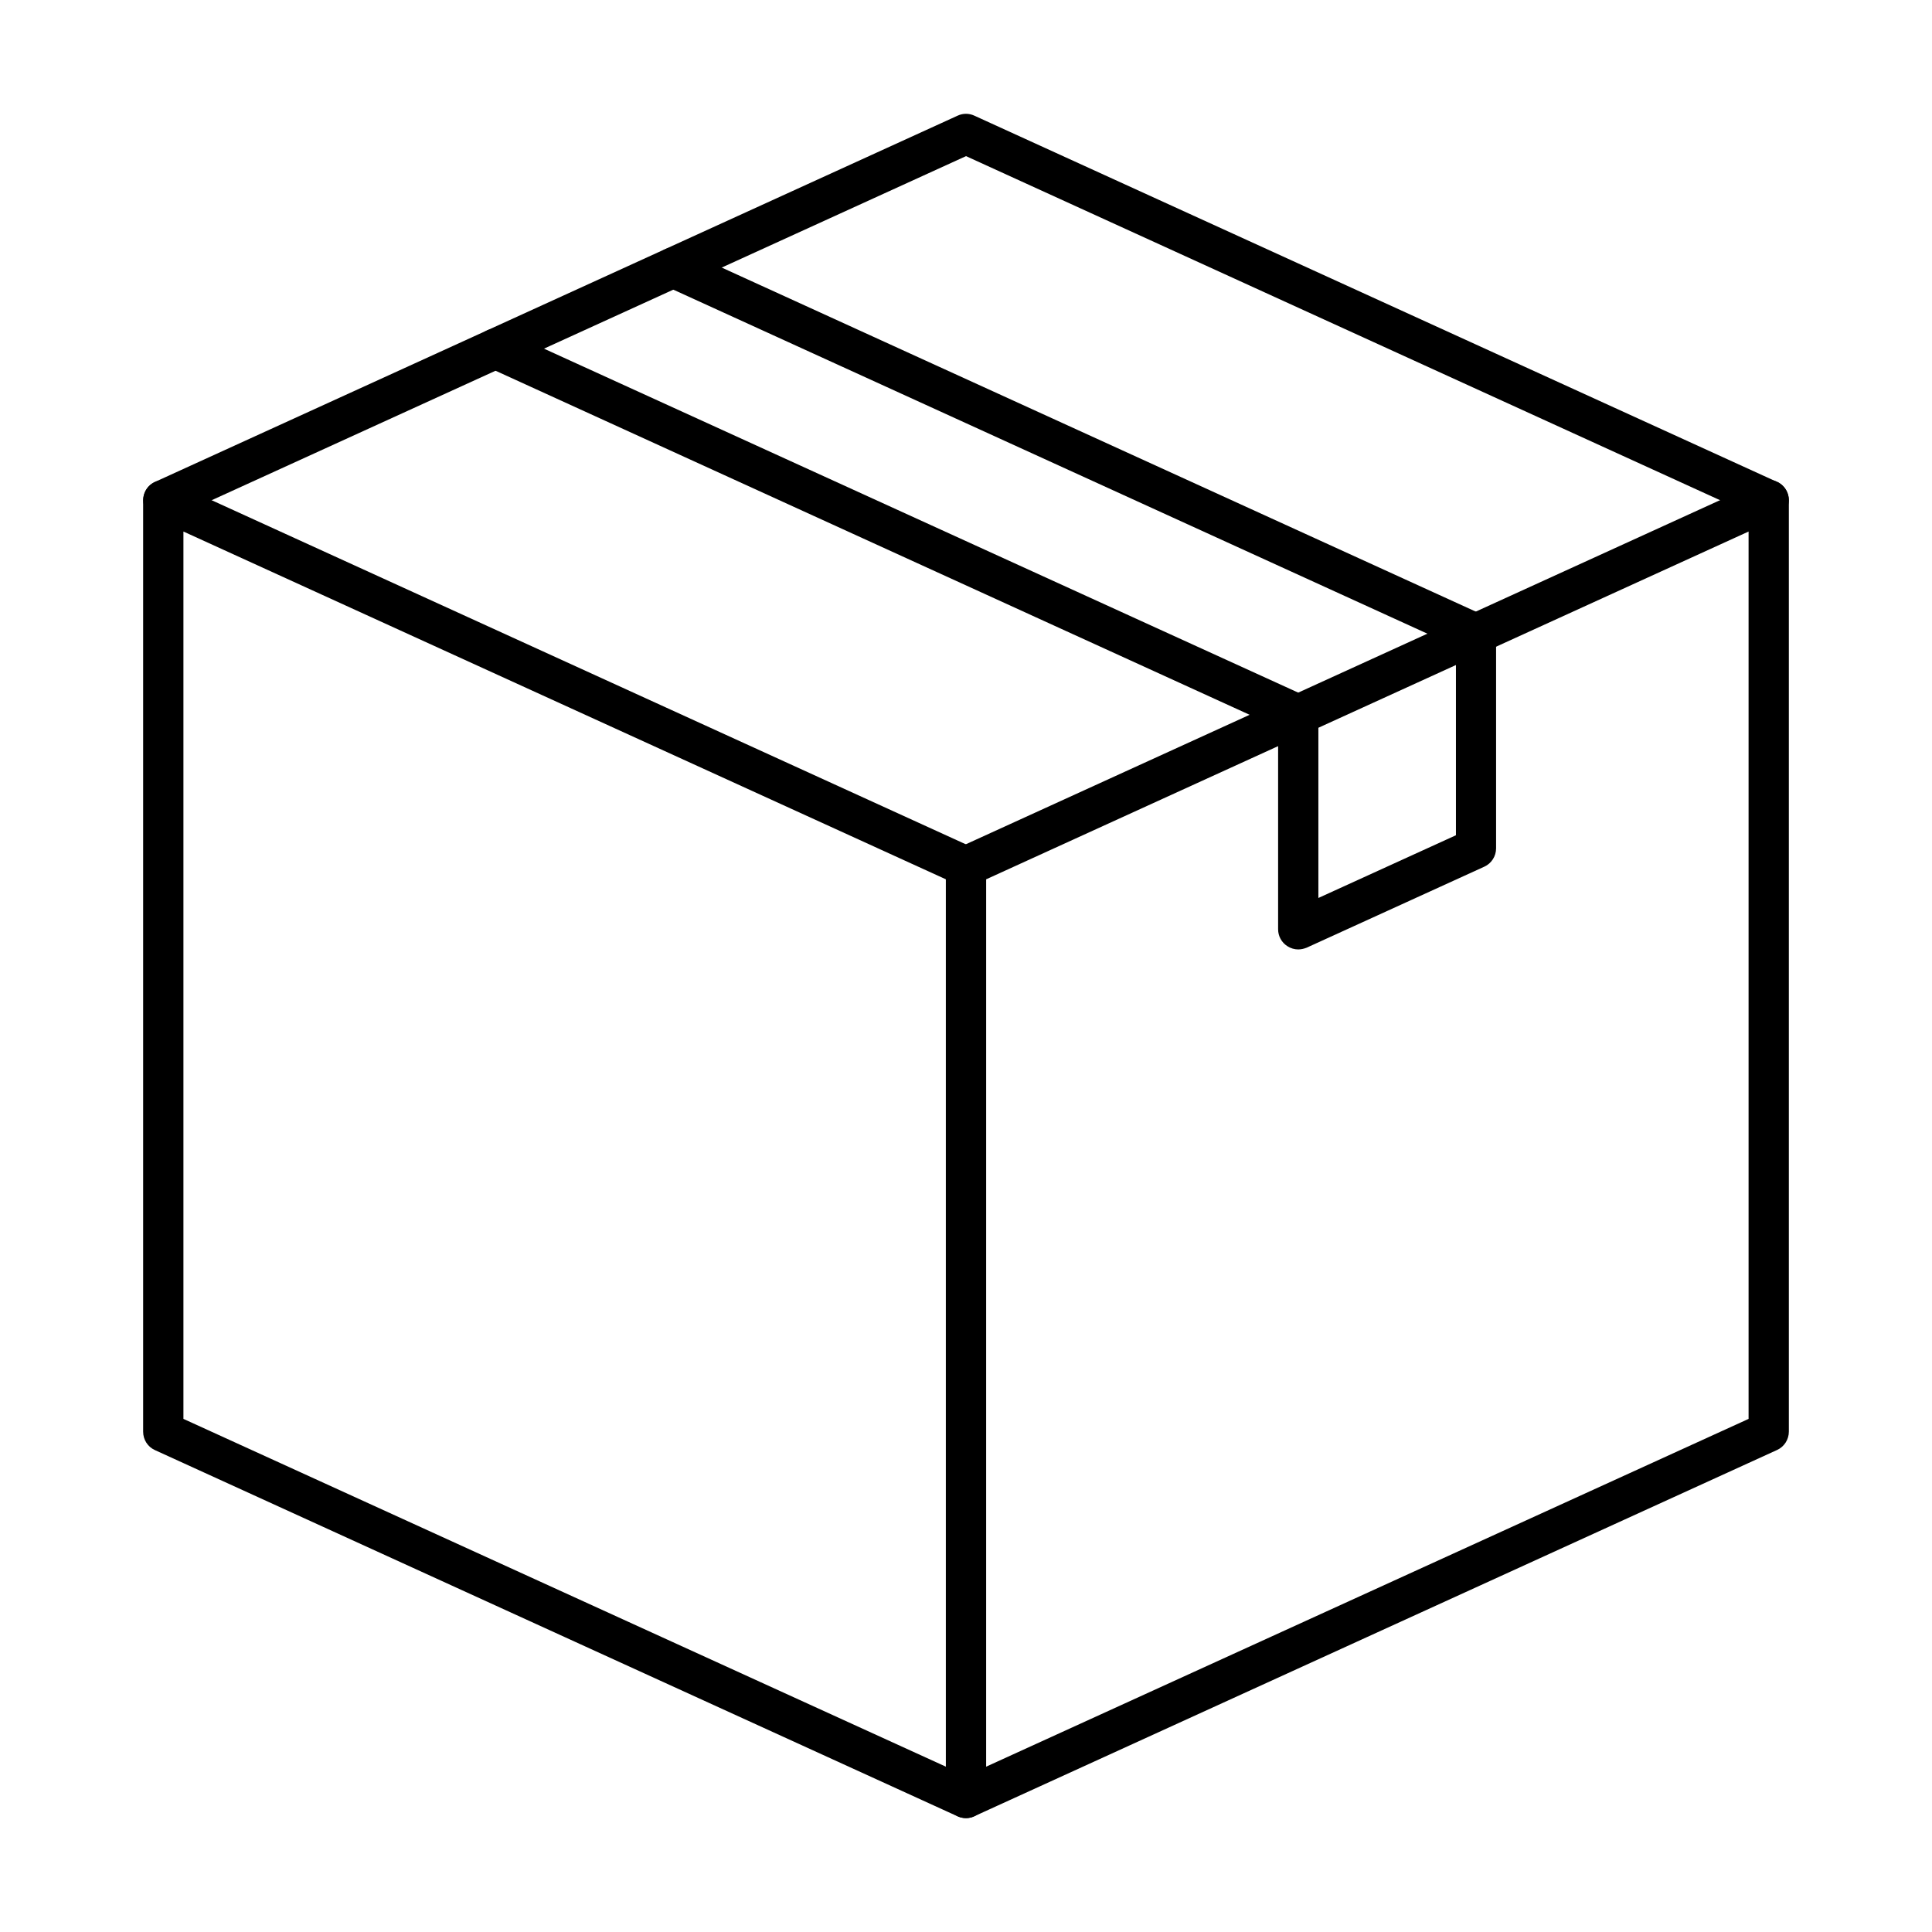
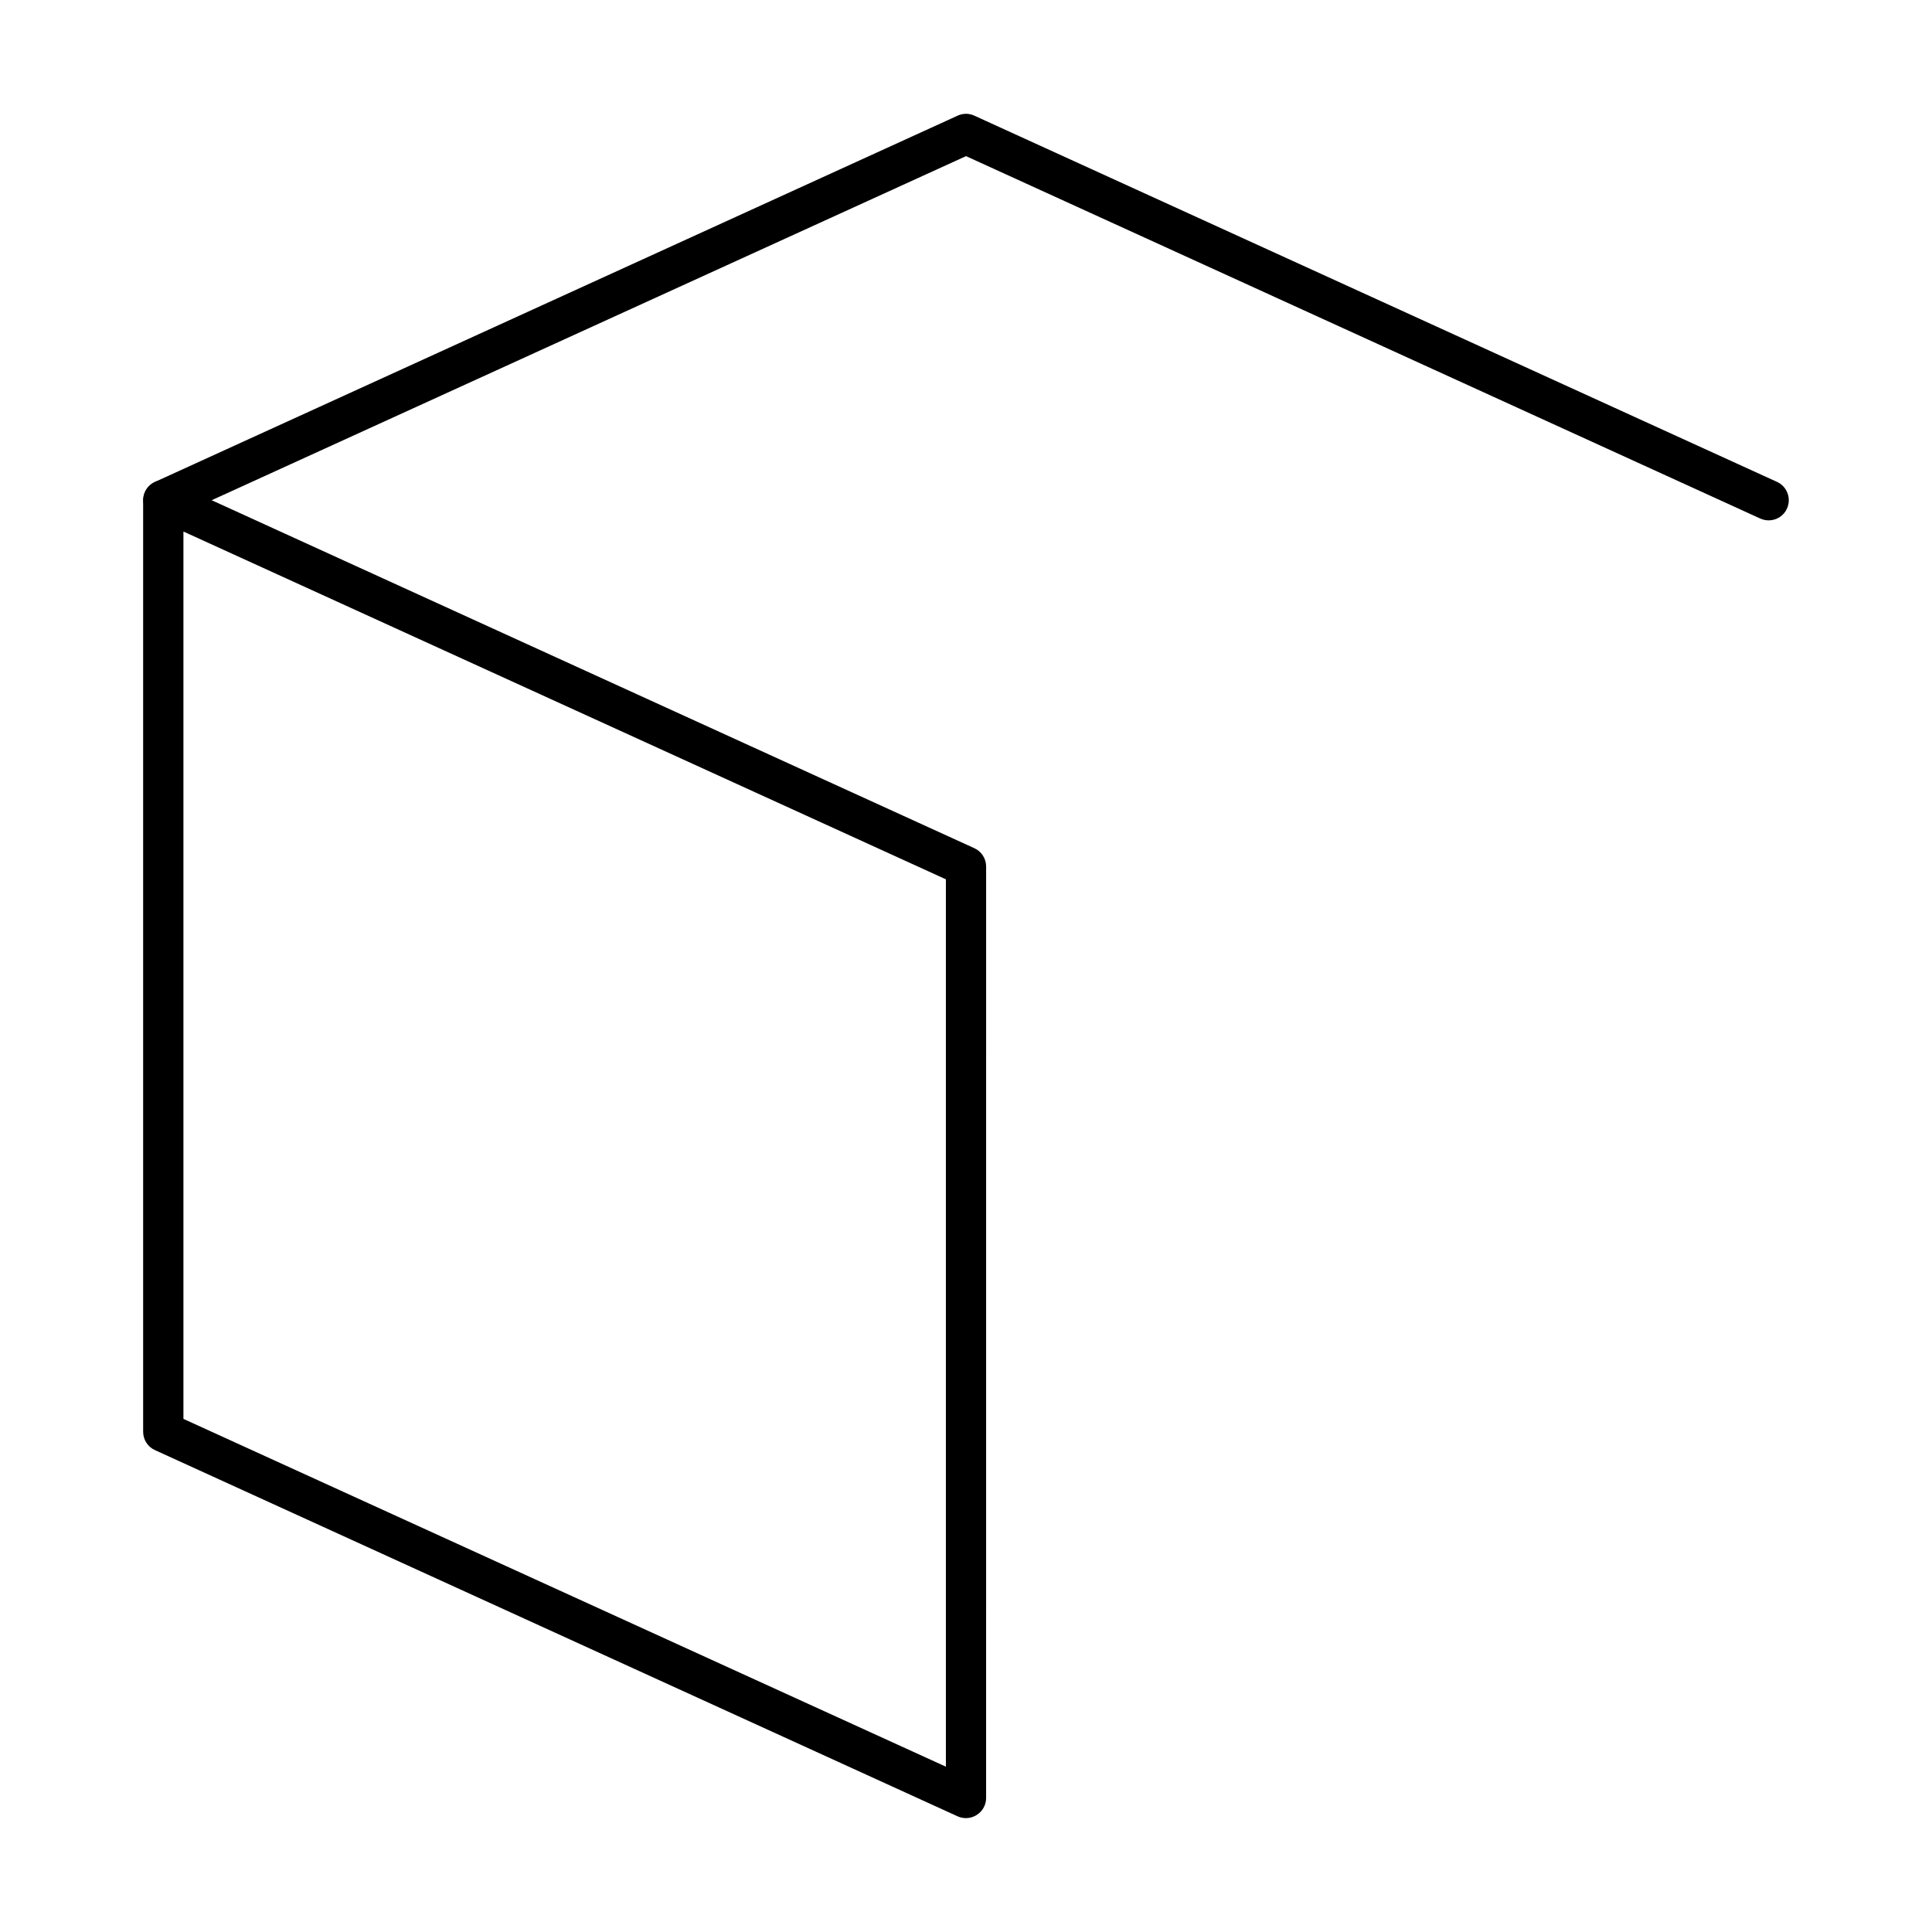
<svg xmlns="http://www.w3.org/2000/svg" fill="#000000" width="800px" height="800px" version="1.1" viewBox="144 144 512 512">
  <g>
    <path d="m400 625.82c-0.742 0-1.512-0.148-2.223-0.473l-212.73-97.059c-1.898-0.859-3.113-2.758-3.113-4.859v-246.87c0-1.809 0.918-3.496 2.461-4.477 1.543-0.977 3.438-1.125 5.098-0.355l212.73 97.059c1.898 0.859 3.113 2.758 3.113 4.859l-0.004 246.84c0 1.809-0.918 3.496-2.461 4.477-0.855 0.562-1.863 0.859-2.871 0.859zm-207.39-105.8 202.06 92.168v-235.16l-202.06-92.168z" />
-     <path d="m400 625.82c-1.008 0-2.016-0.297-2.875-0.859-1.543-0.977-2.461-2.668-2.461-4.477v-246.89c0-2.074 1.215-4 3.113-4.859l212.73-97.059c1.66-0.742 3.586-0.621 5.098 0.355 1.512 0.977 2.461 2.668 2.461 4.477v246.89c0 2.074-1.215 4-3.113 4.859l-212.73 97.059c-0.711 0.355-1.484 0.504-2.223 0.504zm5.332-248.79v235.16l202.06-92.168v-235.16z" />
    <path d="m612.73 281.9c-0.742 0-1.48-0.148-2.223-0.473l-210.5-96.051-210.5 96.02c-2.668 1.215-5.84 0.031-7.055-2.637-1.215-2.668-0.031-5.84 2.637-7.055l212.7-97.055c1.395-0.652 3.023-0.652 4.414 0l212.73 97.059c2.668 1.215 3.852 4.387 2.637 7.055-0.859 1.98-2.816 3.137-4.828 3.137z" />
-     <path d="m488.05 395.61c-1.008 0-2.016-0.297-2.875-0.859-1.543-0.977-2.461-2.668-2.461-4.477v-53.402l-209.61-95.637c-2.668-1.215-3.852-4.387-2.637-7.055 1.215-2.668 4.387-3.852 7.055-2.637l212.75 97.027c1.898 0.859 3.113 2.758 3.113 4.859v48.543l36.453-16.625v-49.965l-209.62-95.633c-2.668-1.215-3.852-4.387-2.637-7.055 1.215-2.668 4.387-3.852 7.055-2.637l212.73 97.059c1.898 0.859 3.113 2.758 3.113 4.859v56.84c0 2.074-1.215 4-3.113 4.859l-47.121 21.484c-0.684 0.27-1.453 0.449-2.195 0.449z" />
  </g>
</svg>